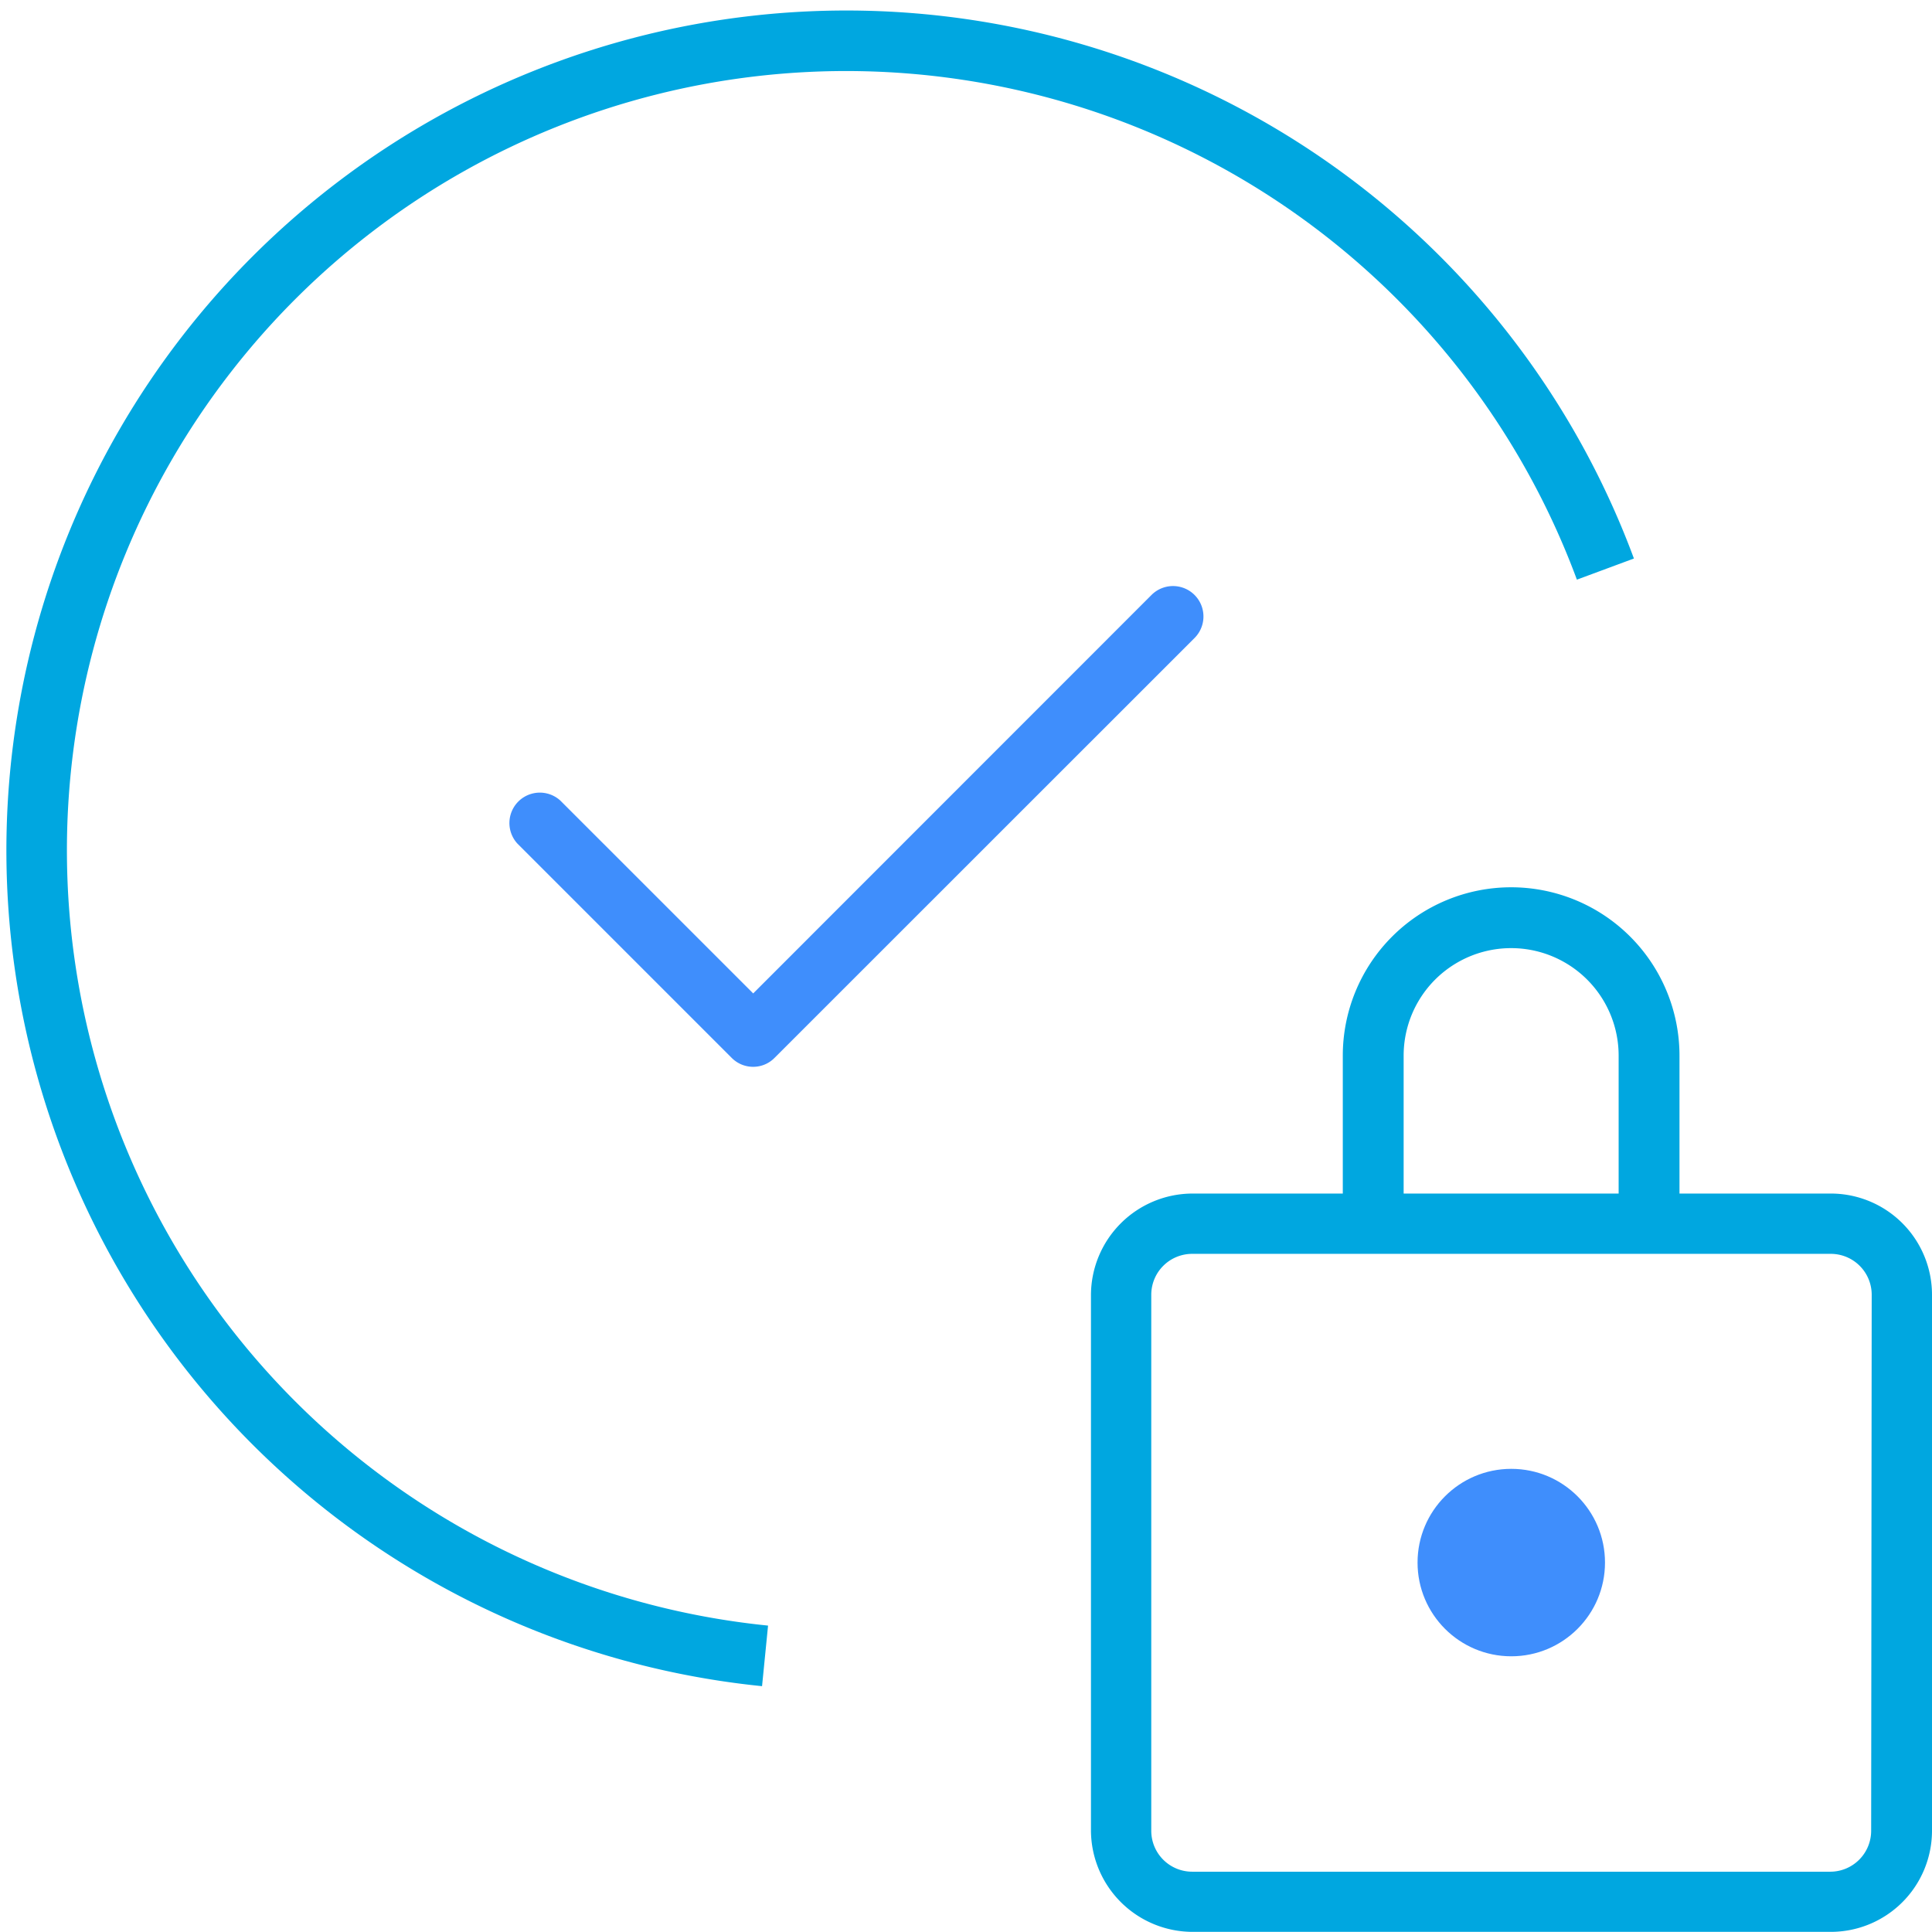
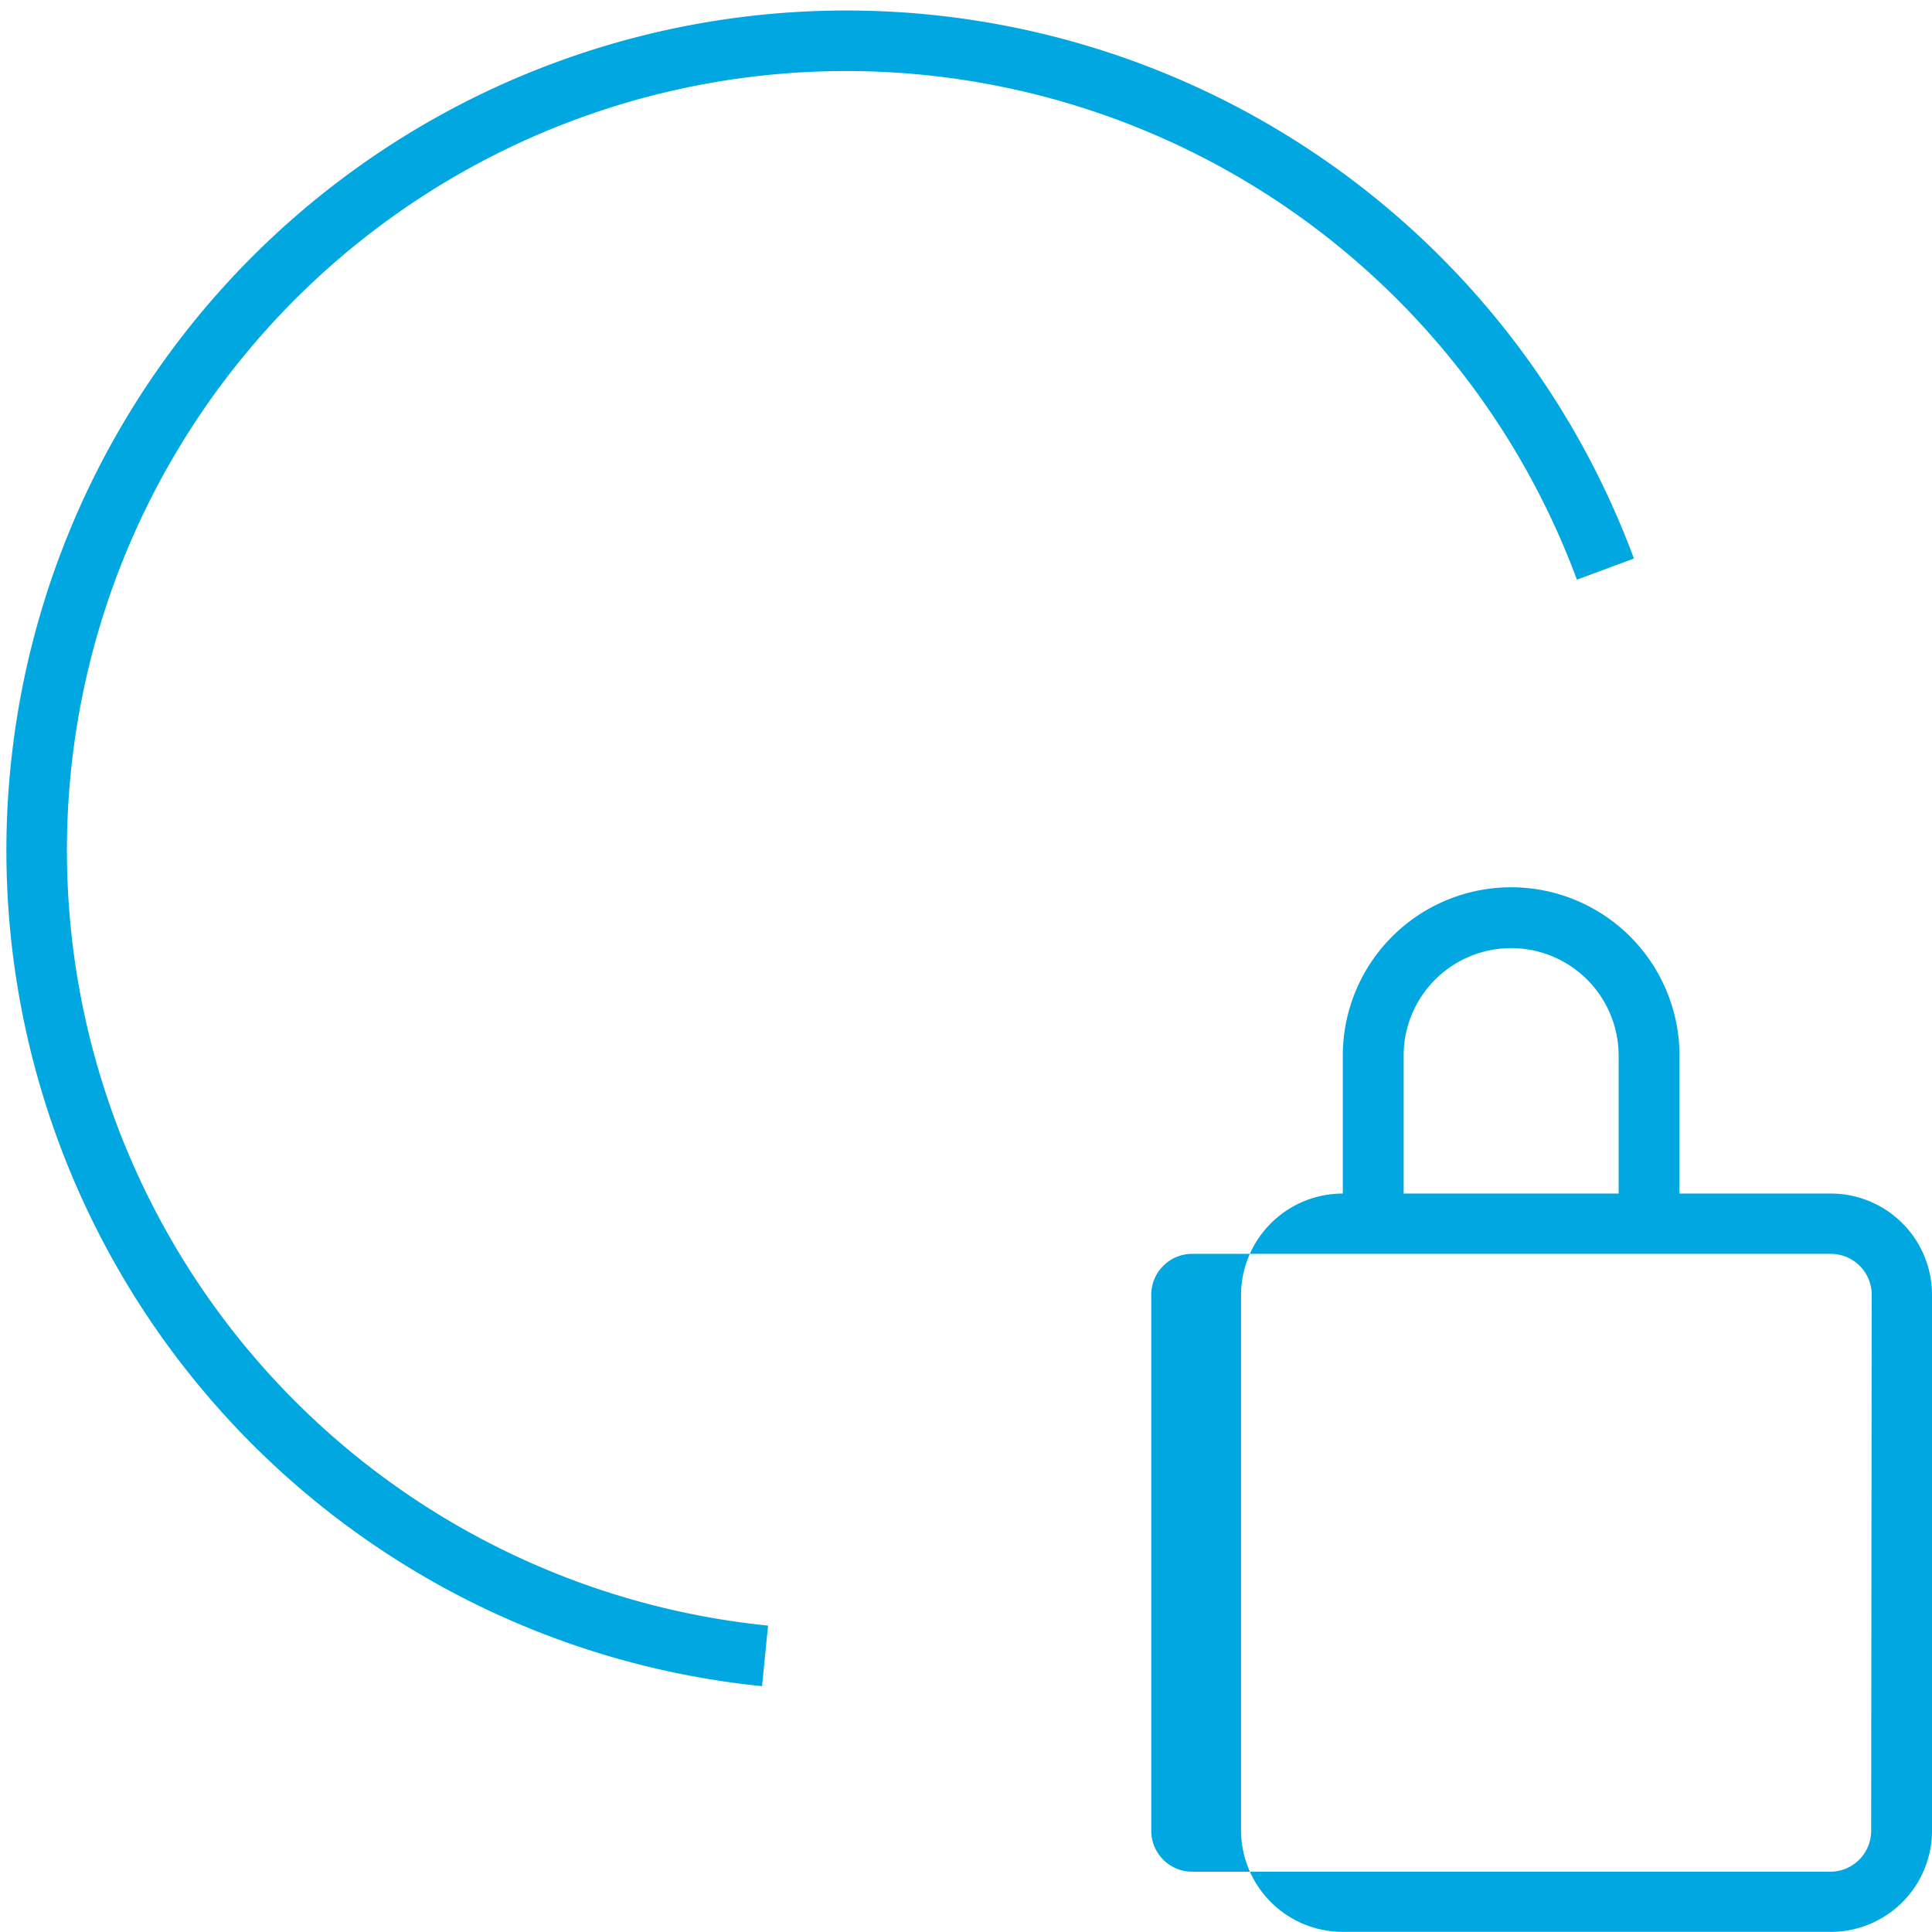
<svg xmlns="http://www.w3.org/2000/svg" viewBox="0 0 141.62 141.62">
  <defs>
    <style>.cls-1{fill:#00a7e0;}.cls-2{fill:#3f8efc;}.cls-3{fill:none;}</style>
  </defs>
  <g id="Layer_2" data-name="Layer 2">
    <g id="ICONS">
      <path class="cls-1" d="M55.86,123.6a61.57,61.57,0,1,1,63.91-82.66l-4.18,1.55A57.12,57.12,0,1,0,56.3,119.16Z" />
-       <path class="cls-2" d="M55.21,78.2a2.21,2.21,0,0,1-1.58-.66L37.92,61.83a2.23,2.23,0,0,1,3.15-3.15L55.21,72.82l29.2-29.21a2.23,2.23,0,1,1,3.15,3.16L56.78,77.54A2.19,2.19,0,0,1,55.21,78.2Z" />
-       <circle class="cls-2" cx="110.78" cy="114.54" r="6.87" />
-       <path class="cls-1" d="M134.2,87.49H123.11V77.38a12.34,12.34,0,0,0-24.68,0V87.49h-11a7.46,7.46,0,0,0-7.46,7.42V134.2a7.46,7.46,0,0,0,7.46,7.41H134.2a7.42,7.42,0,0,0,7.42-7.41V94.91A7.42,7.42,0,0,0,134.2,87.49ZM102.89,77.38a7.88,7.88,0,0,1,15.76,0V87.49H102.89Zm34.27,56.82a3,3,0,0,1-3,3H87.39a3,3,0,0,1-3-3V94.91a3,3,0,0,1,3-3H134.2a3,3,0,0,1,3,3Z" />
+       <path class="cls-1" d="M134.2,87.49H123.11V77.38a12.34,12.34,0,0,0-24.68,0V87.49a7.46,7.46,0,0,0-7.46,7.42V134.2a7.46,7.46,0,0,0,7.46,7.41H134.2a7.42,7.42,0,0,0,7.42-7.41V94.91A7.42,7.42,0,0,0,134.2,87.49ZM102.89,77.38a7.88,7.88,0,0,1,15.76,0V87.49H102.89Zm34.27,56.82a3,3,0,0,1-3,3H87.39a3,3,0,0,1-3-3V94.91a3,3,0,0,1,3-3H134.2a3,3,0,0,1,3,3Z" />
      <rect class="cls-3" width="141.62" height="141.62" />
    </g>
  </g>
</svg>